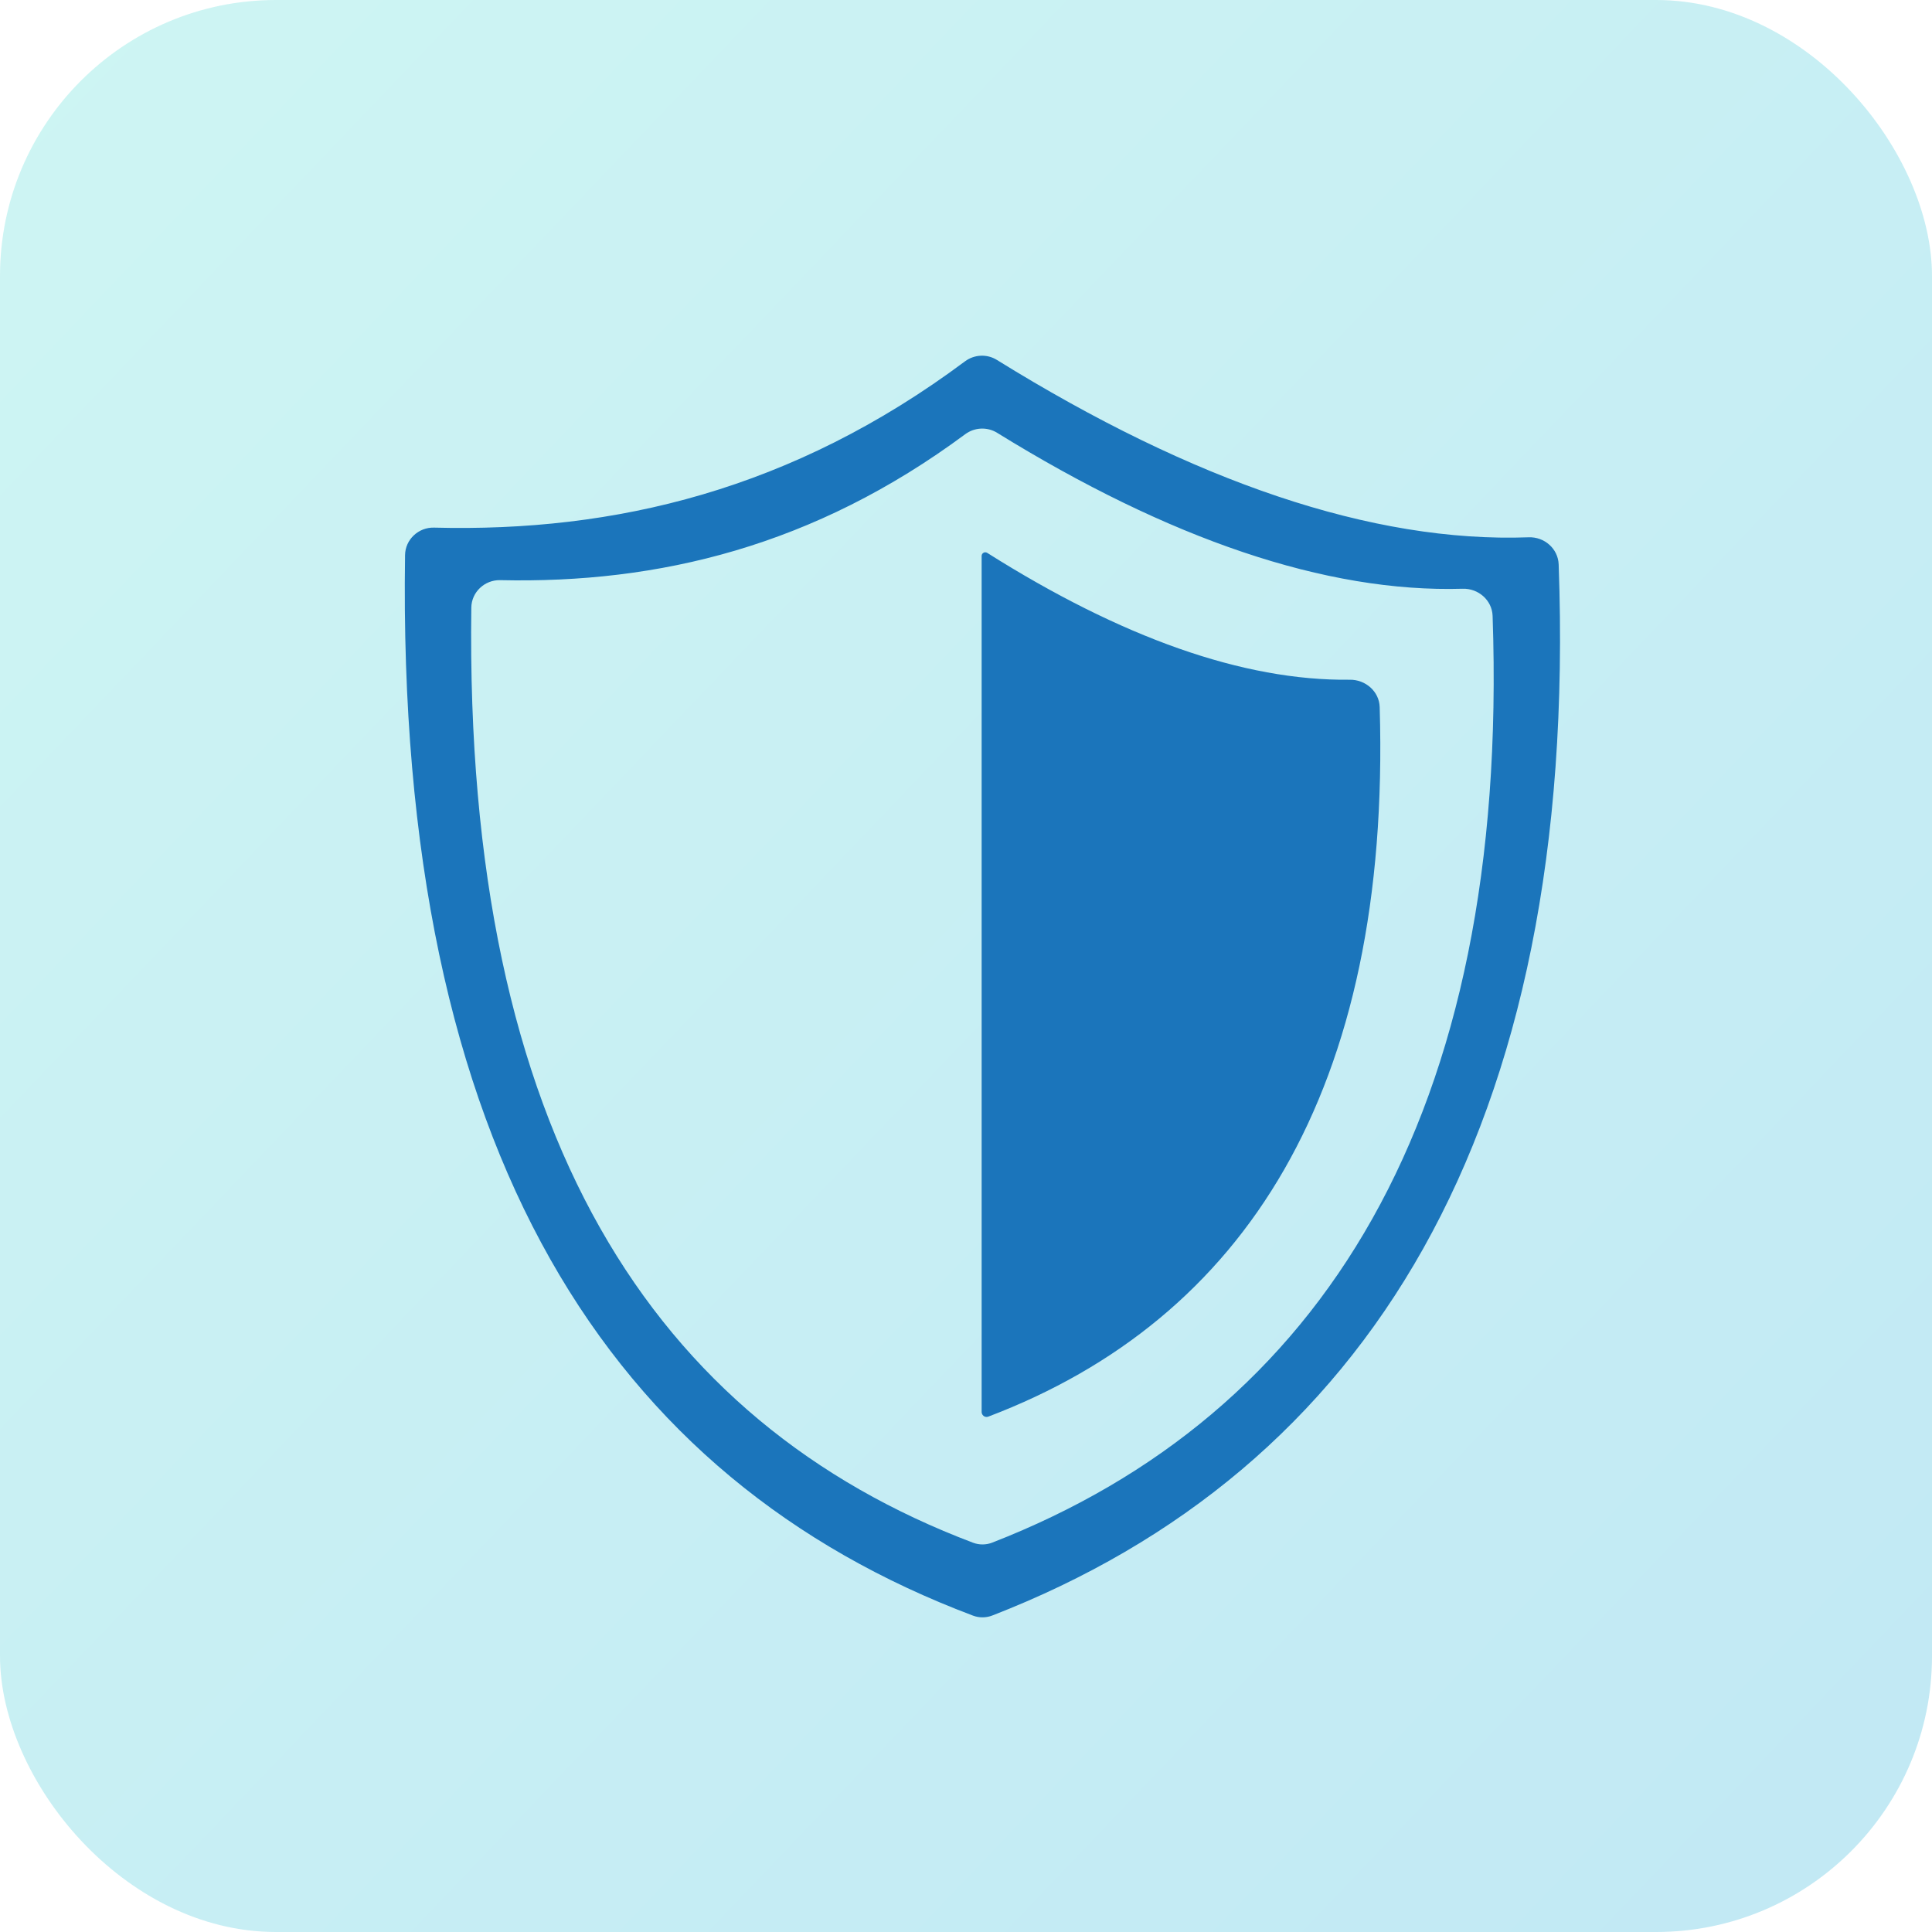
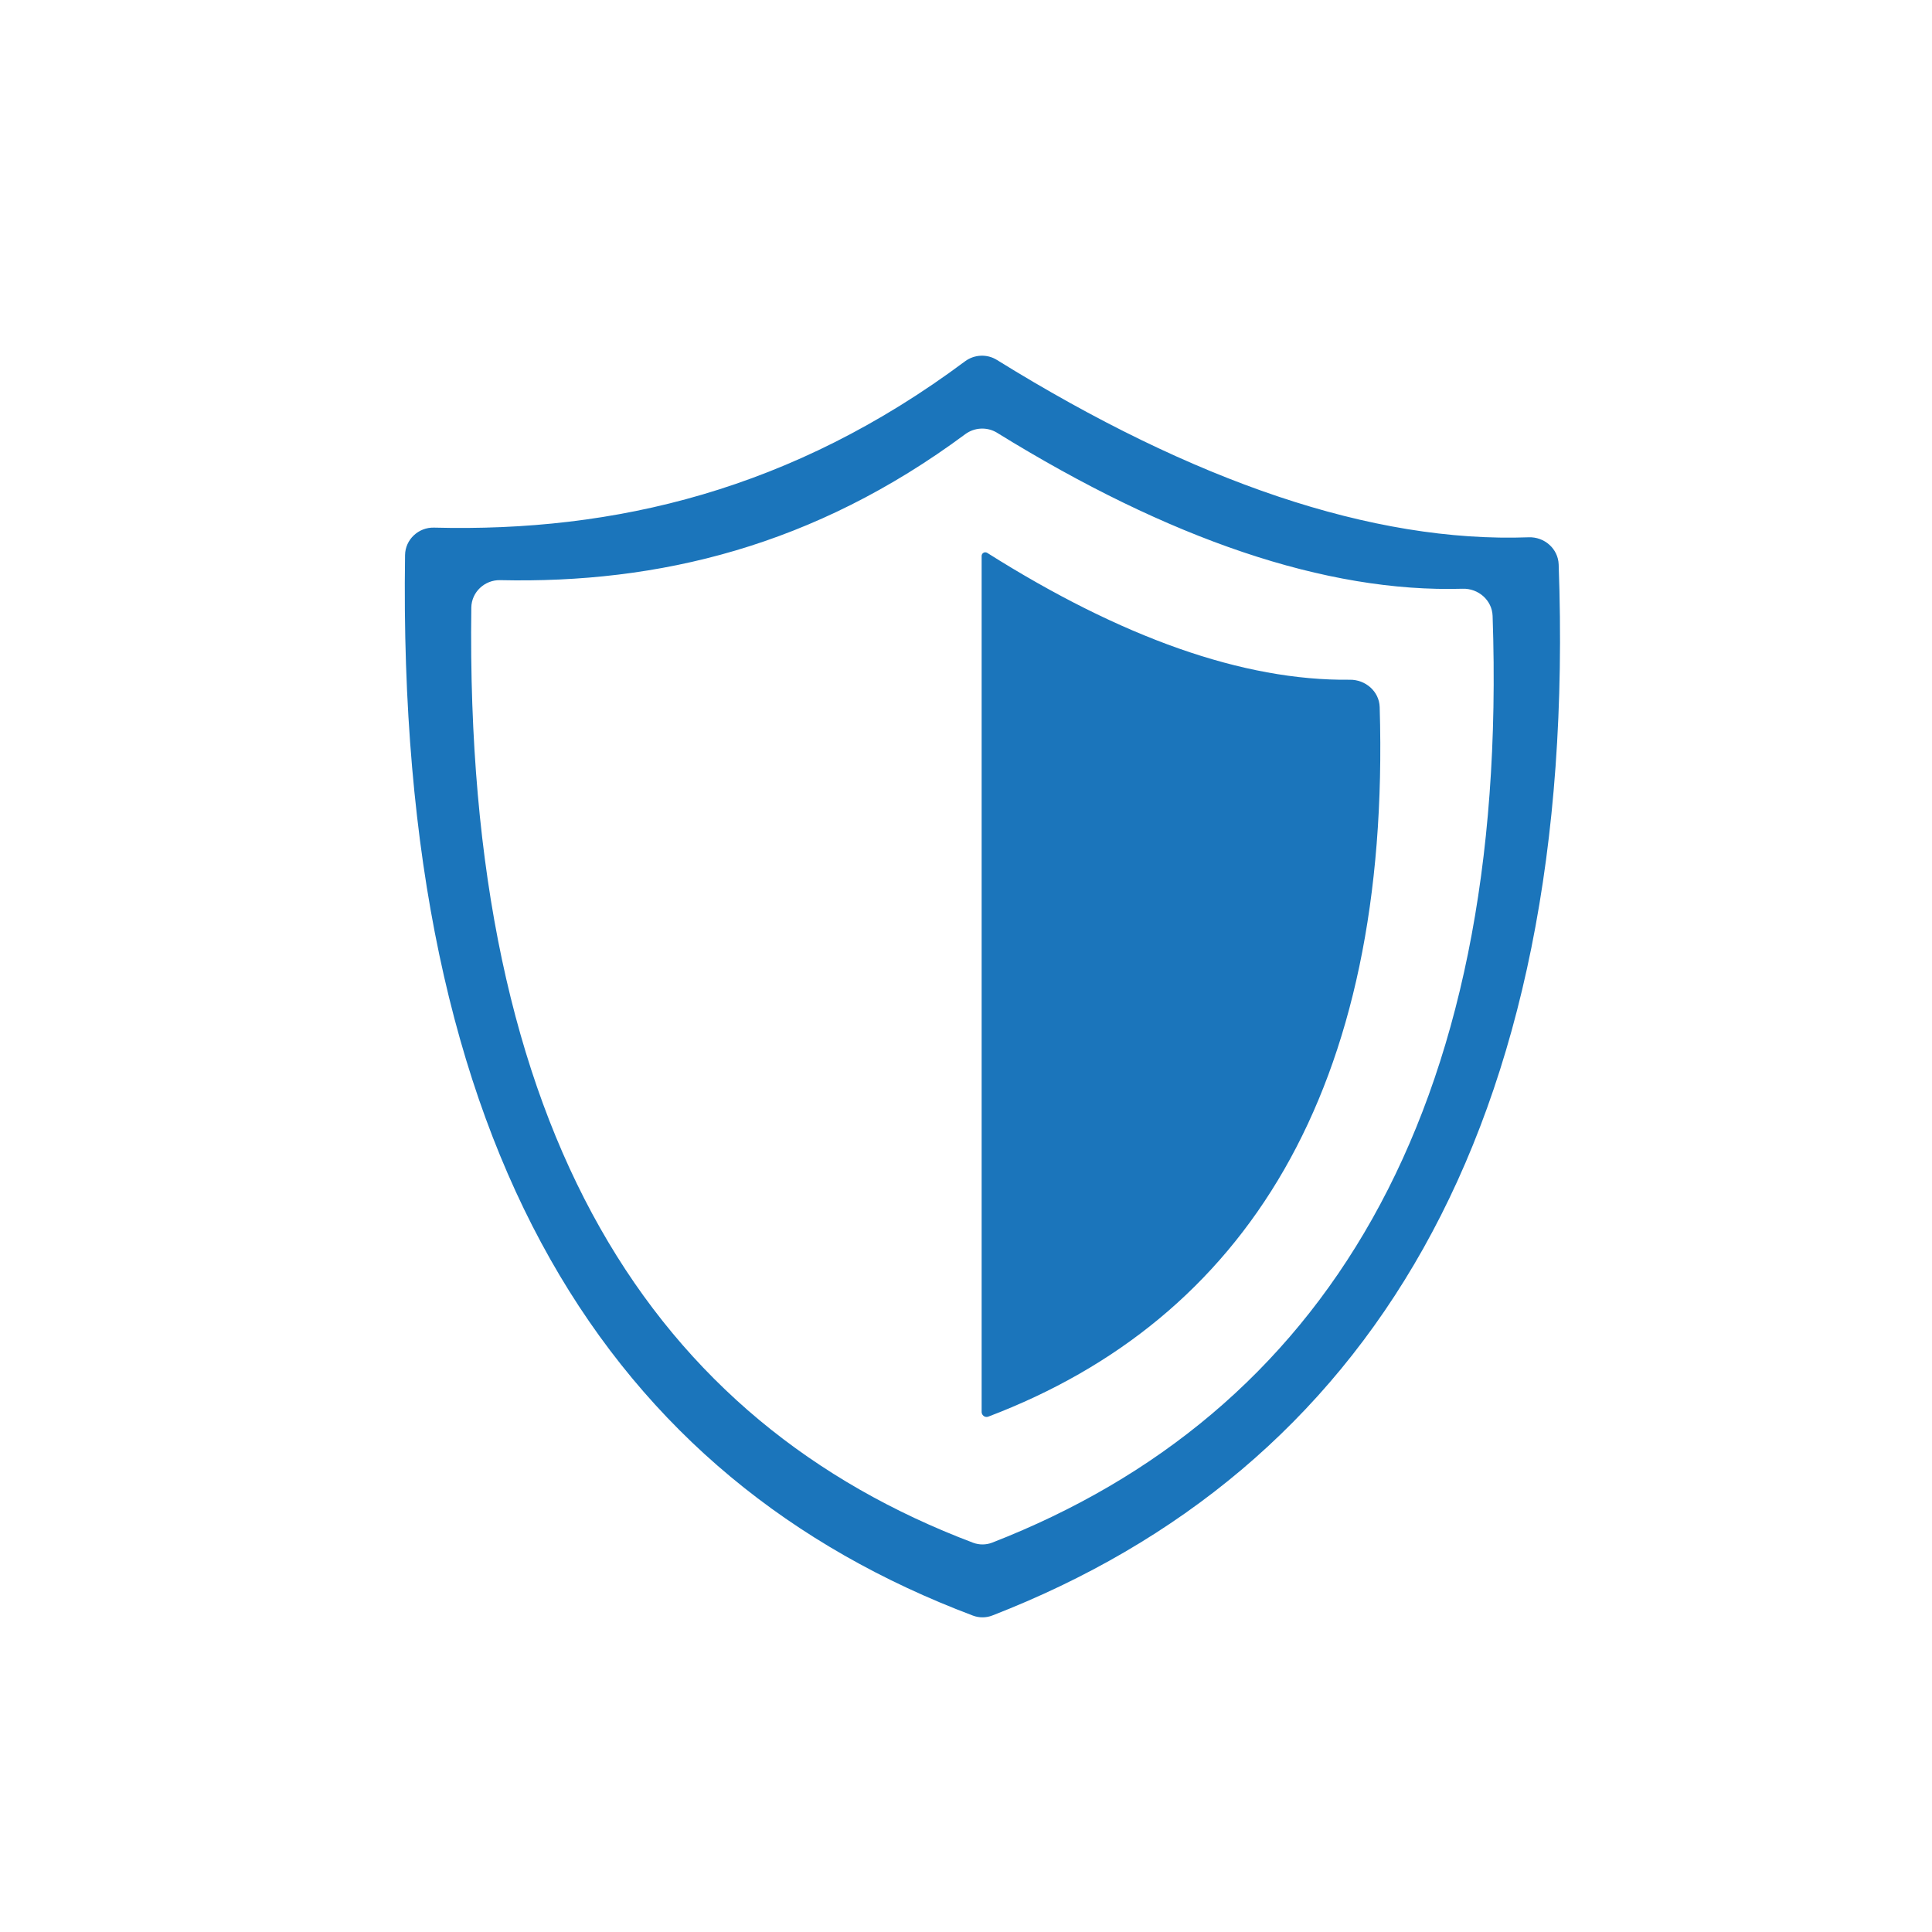
<svg xmlns="http://www.w3.org/2000/svg" width="105" height="105" viewBox="0 0 105 105" fill="none">
-   <rect width="105" height="105" rx="15" fill="url(#paint0_linear_335_149)" fill-opacity="0.3" />
  <path fill-rule="evenodd" clip-rule="evenodd" d="M52.444 19.639C52.951 19.261 53.641 19.227 54.178 19.561C64.868 26.187 74.598 29.511 83.082 29.201C83.935 29.169 84.679 29.821 84.71 30.674C85.826 61.52 74.241 79.915 53.927 87.8C53.592 87.93 53.217 87.932 52.881 87.806C33.245 80.406 21.532 62.75 22.014 30.166C22.027 29.322 22.741 28.654 23.585 28.675C33.414 28.93 43.066 26.63 52.444 19.639ZM53.428 30.057C53.493 30.007 53.583 30.003 53.653 30.047C60.928 34.639 67.561 37.012 73.36 36.942C74.213 36.932 74.958 37.577 74.983 38.43C75.607 59.298 67.618 71.712 53.714 76.99C53.653 77.013 53.586 77.014 53.525 76.991V76.991C53.42 76.951 53.35 76.85 53.35 76.738V30.213C53.35 30.152 53.379 30.094 53.428 30.057V30.057ZM52.456 23.599C52.964 23.222 53.652 23.189 54.19 23.521C63.537 29.298 72.053 32.218 79.493 31.997C80.346 31.971 81.091 32.621 81.12 33.474C82.055 60.64 71.83 76.861 53.926 83.838C53.592 83.968 53.217 83.97 52.881 83.843C35.571 77.293 25.233 61.719 25.615 33.022C25.626 32.178 26.341 31.511 27.184 31.53C35.79 31.723 44.242 29.689 52.456 23.599Z" fill="#1B75BB" />
  <defs>
    <linearGradient id="paint0_linear_335_149" x1="136.234" y1="139.557" x2="-53.829" y2="-41.867" gradientUnits="userSpaceOnUse">
      <stop stop-color="#25A8DF" />
      <stop offset="1" stop-color="#70F3D5" />
    </linearGradient>
  </defs>
</svg>